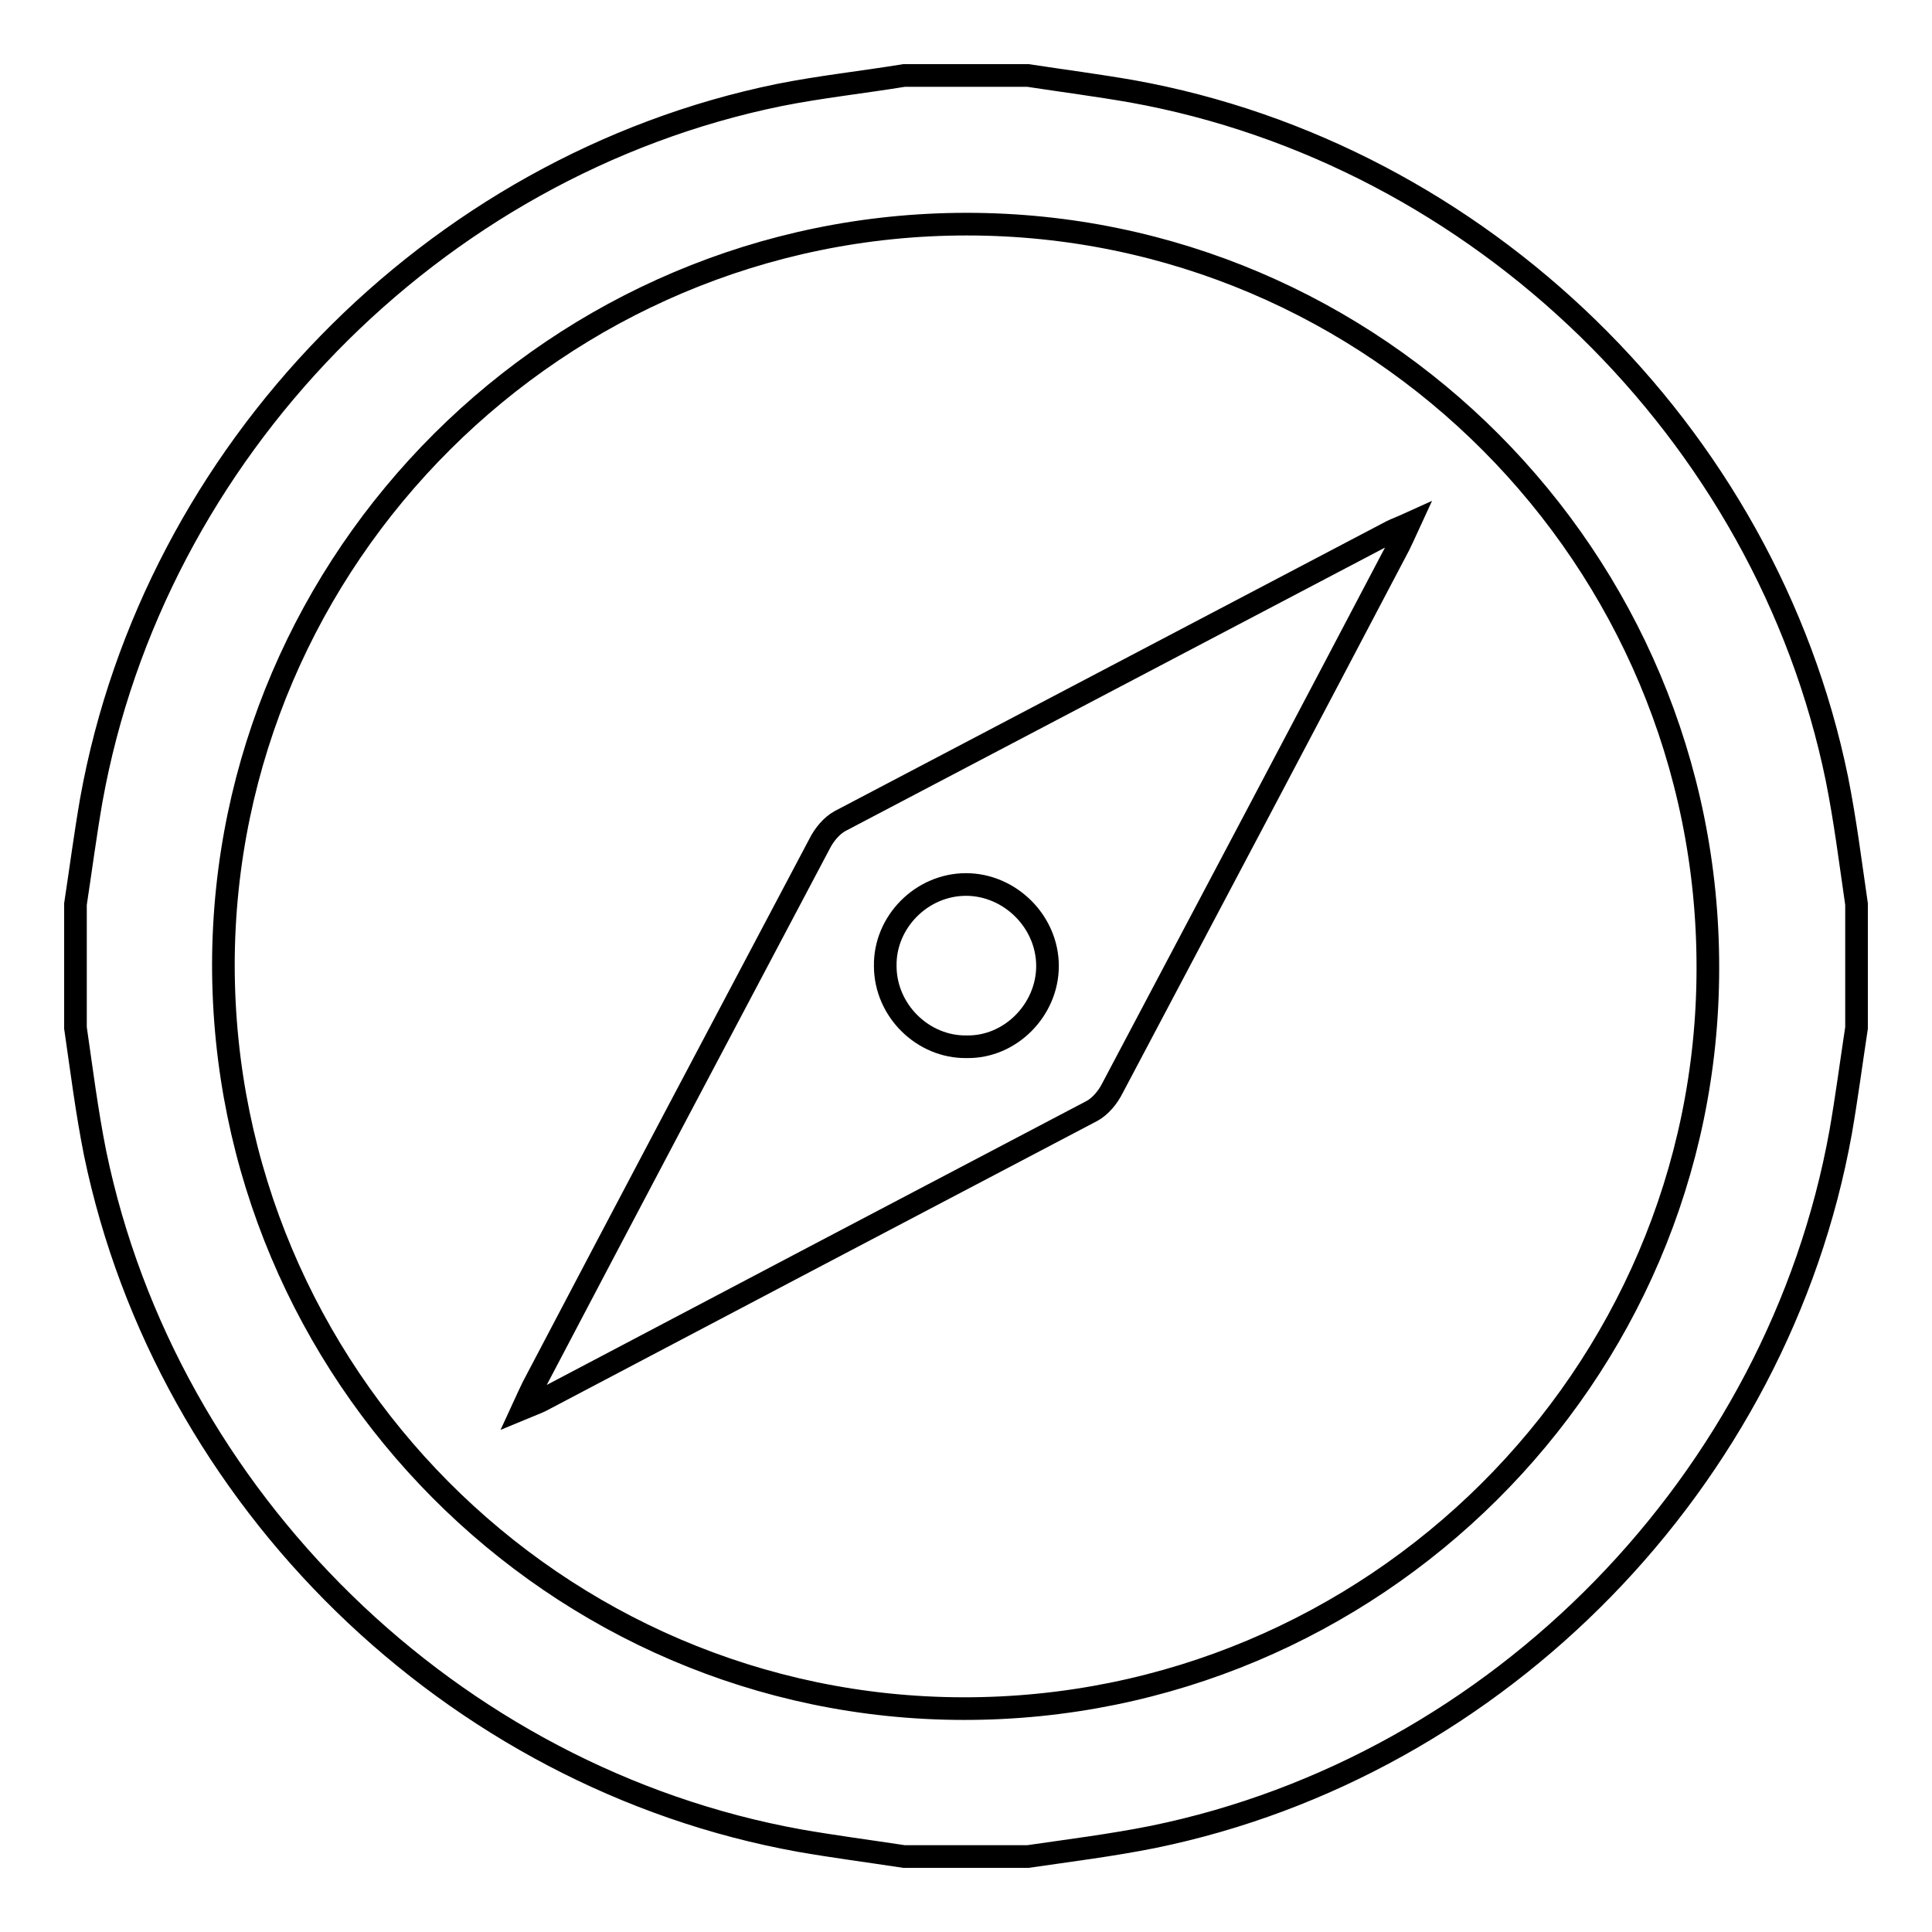
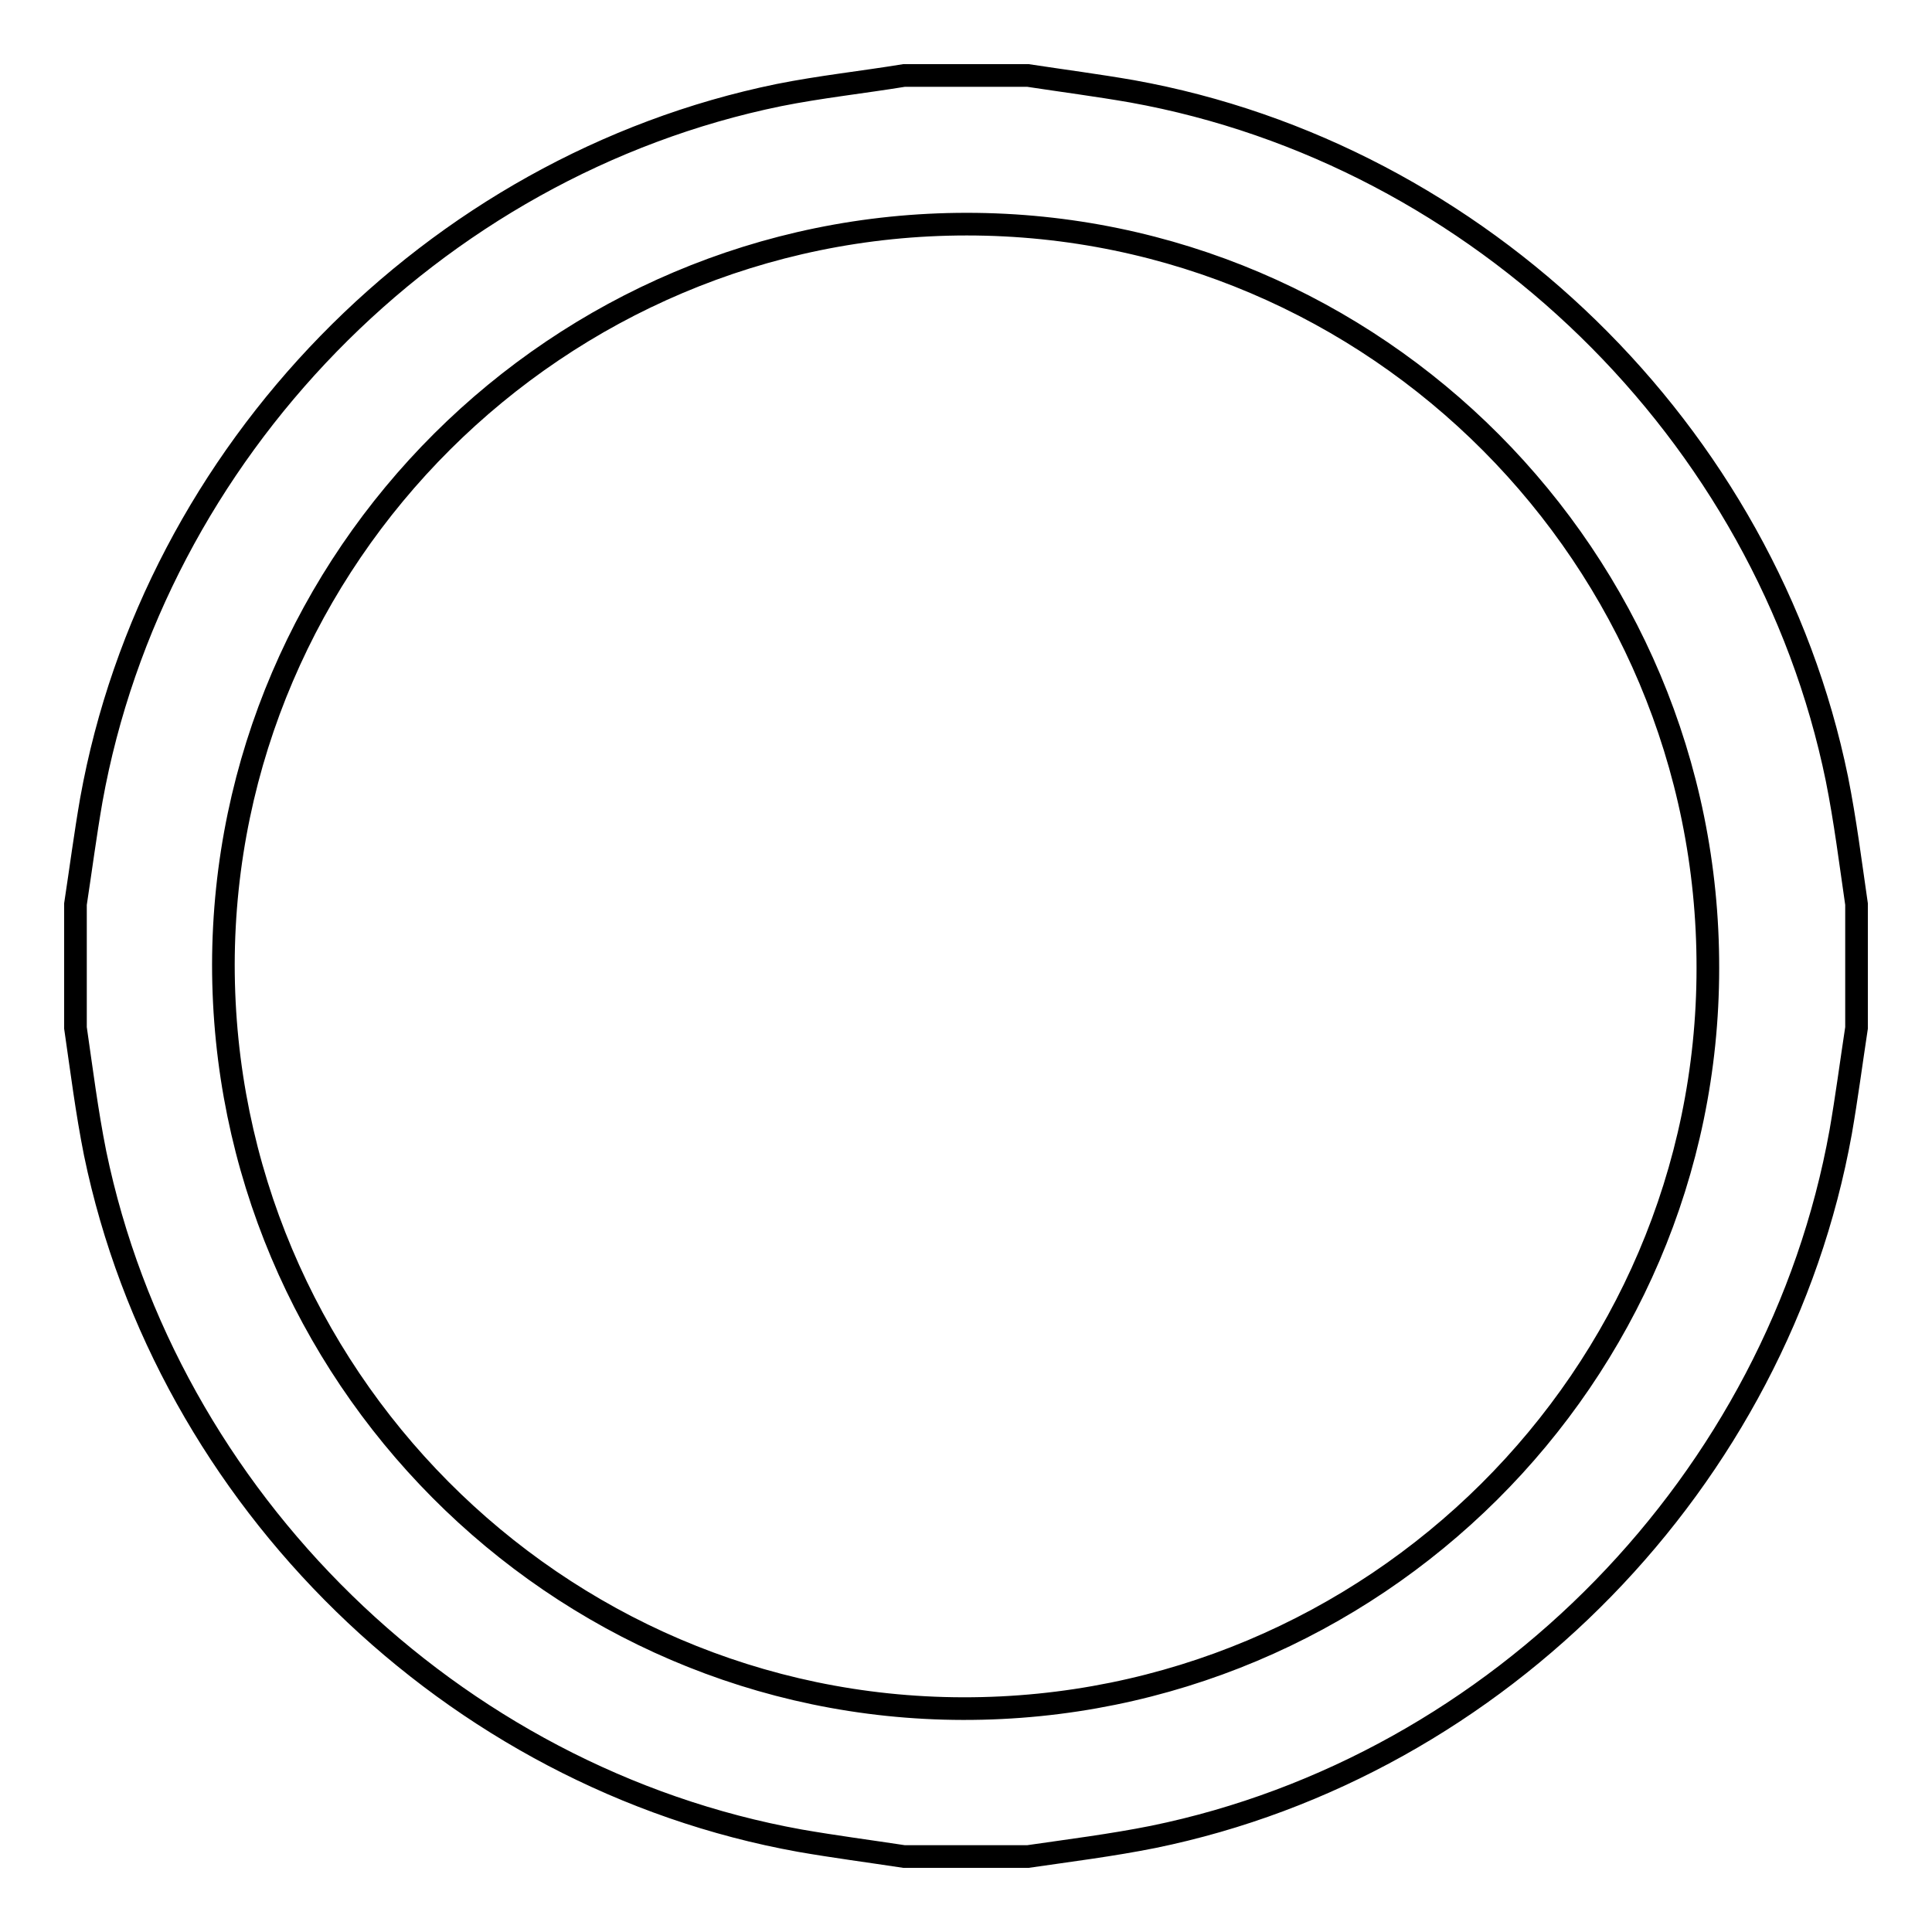
<svg xmlns="http://www.w3.org/2000/svg" version="1.1" x="0px" y="0px" viewBox="0 0 256 256" enable-background="new 0 0 256 256" xml:space="preserve">
  <g>
    <g>
      <path stroke-width="3" fill-opacity="0" stroke="#000000" d="M119.8,10c5.5,0,10.9,0,16.4,0c4.6,0.7,9.2,1.3,13.8,2.1c46.1,8.3,84,45.2,93.4,91.1c1.1,5.5,1.8,11.1,2.6,16.6c0,5.5,0,10.9,0,16.4c-0.7,4.6-1.3,9.2-2.1,13.8c-8.3,46.1-45.2,84-91.1,93.4c-5.5,1.1-11.1,1.8-16.6,2.6c-5.5,0-10.9,0-16.4,0c-4.6-0.7-9.2-1.3-13.8-2.1c-46.1-8.3-83.9-45.2-93.4-91.1c-1.1-5.5-1.8-11.1-2.6-16.6c0-5.5,0-10.9,0-16.4c0.7-4.6,1.3-9.2,2.1-13.8c8.3-46.1,45.2-84,91.1-93.4C108.7,11.5,114.3,10.9,119.8,10z M128.1,29.7c-54.1,0-98.4,44.1-98.5,98.1c0,54.2,44,98.5,98,98.6c54.3,0.1,98.7-44,98.7-98.1C226.4,74,182.3,29.7,128.1,29.7z" />
-       <path stroke-width="3" fill-opacity="0" stroke="#000000" d="M69.3,186.6c0.6-1.3,0.9-2,1.3-2.8c12.6-24,25.3-48,38-72c0.6-1.2,1.6-2.4,2.7-3C135.7,96,160,83.2,184.4,70.4c0.6-0.3,1.2-0.5,2.3-1c-0.6,1.3-0.9,2-1.3,2.8c-12.6,24-25.3,48-38,72c-0.6,1.2-1.6,2.4-2.7,3C120.3,160,96,172.8,71.7,185.6C71.1,185.9,70.5,186.1,69.3,186.6z M138.8,128c0-5.9-5-10.8-10.8-10.8c-5.9,0-10.8,5-10.7,10.8c0,5.9,5,10.8,10.8,10.7C133.9,138.8,138.8,133.8,138.8,128z" />
    </g>
  </g>
</svg>